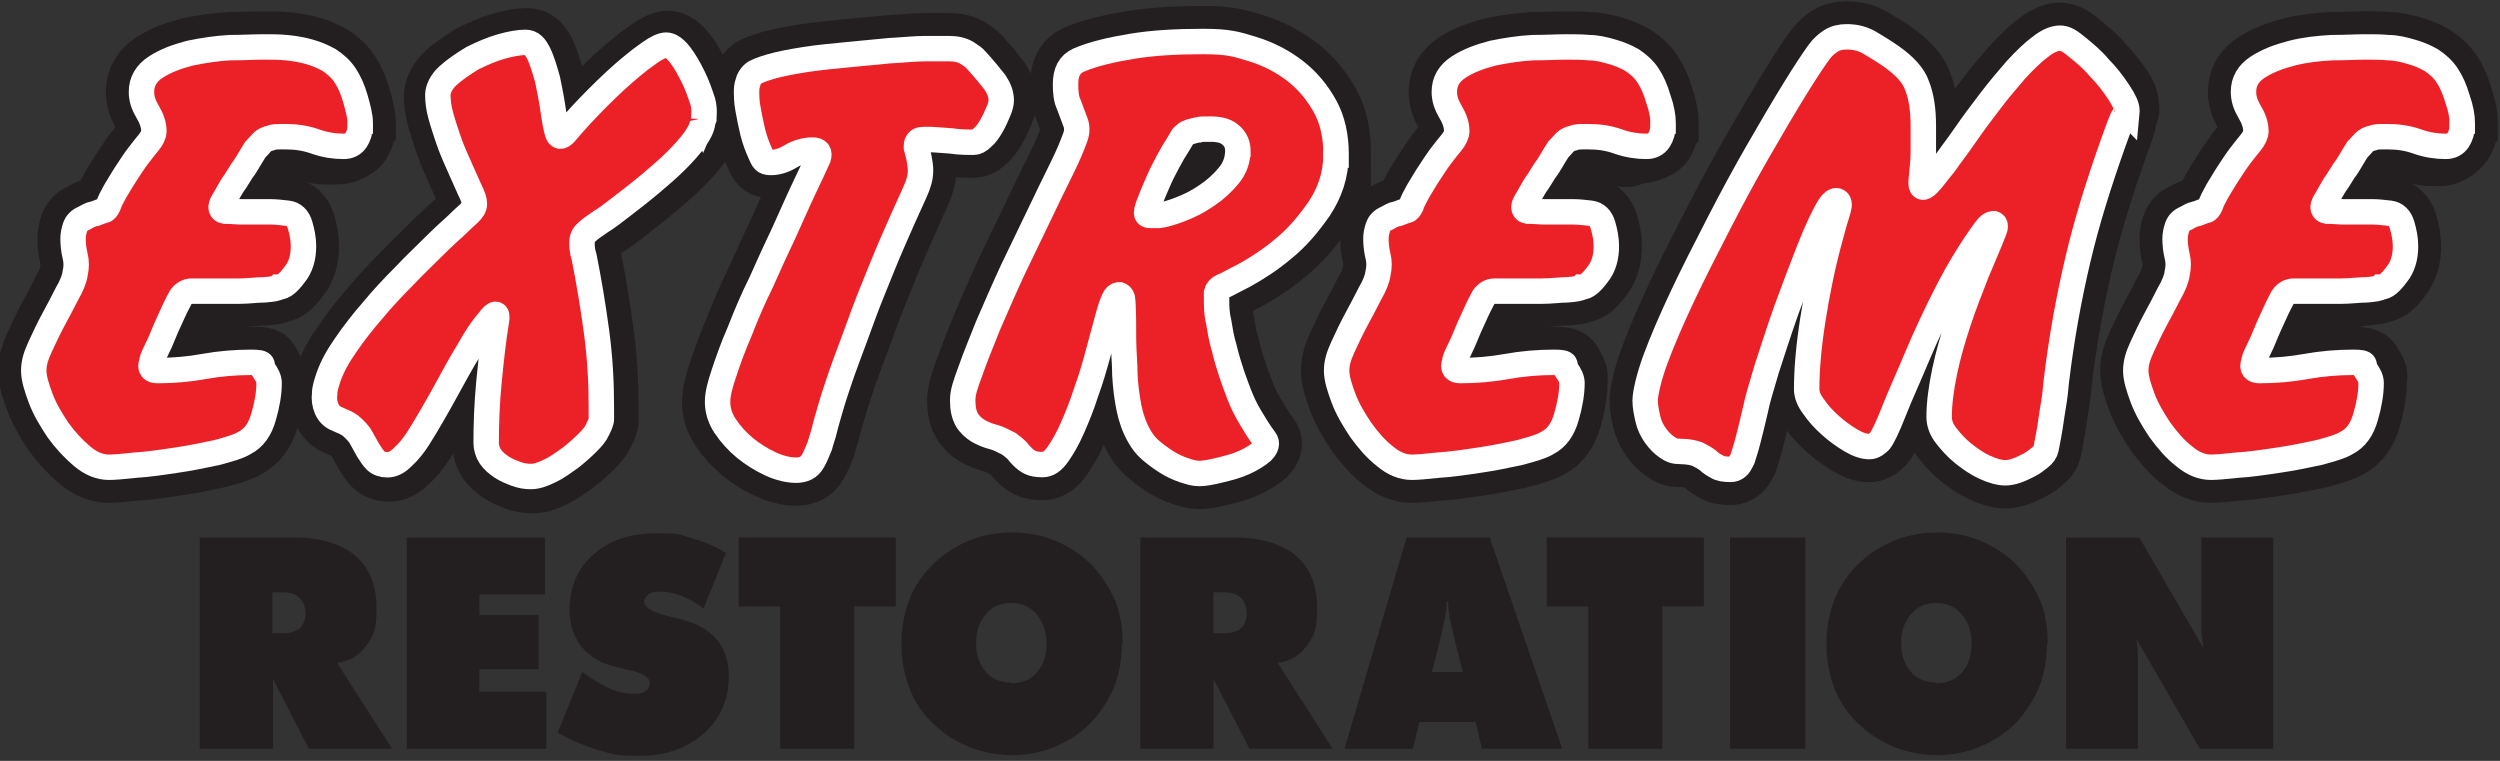
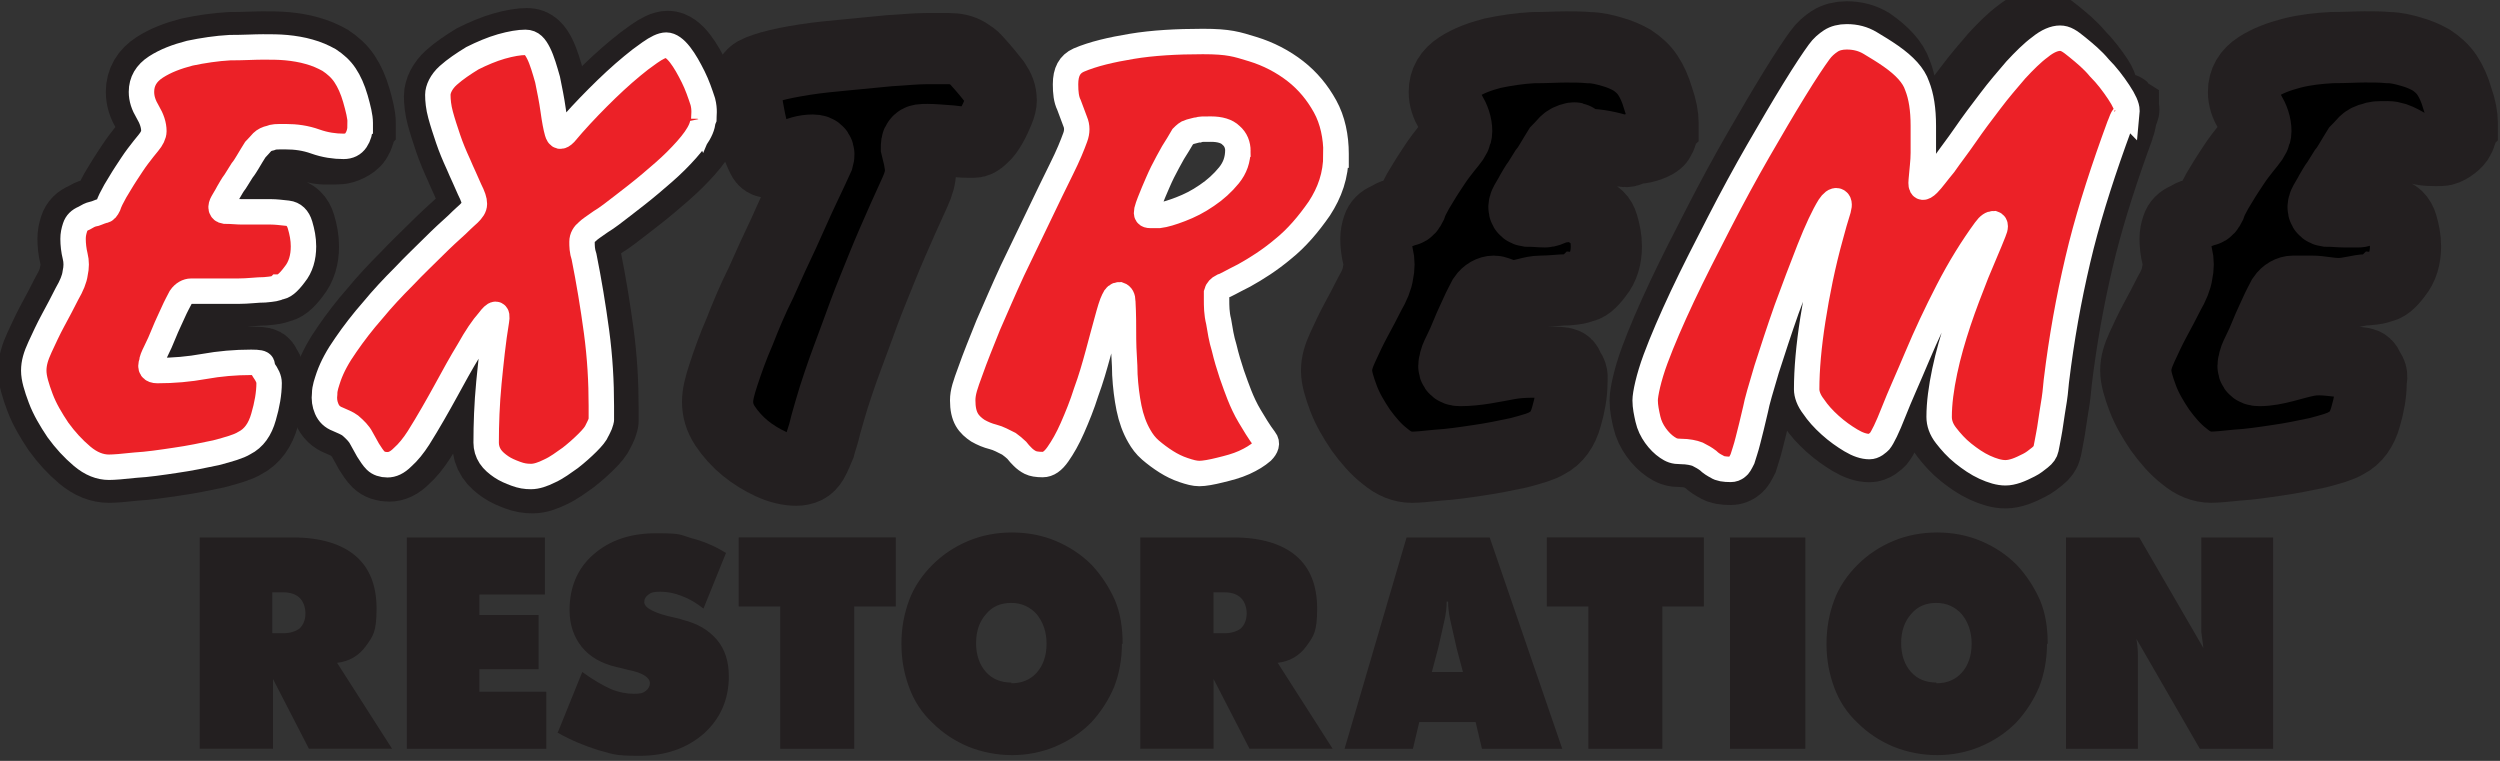
<svg xmlns="http://www.w3.org/2000/svg" id="Layer_2" data-name="Layer 2" width="491.61" height="149.62" viewBox="0 0 491.61 149.62">
  <rect x="0" y="0" width="491.61" height="149.62" fill="#333333" stroke="none" />
  <g>
    <path d="M70.82,24.71c0,1.09-.27,2.04-.81,2.85s-2.33,1.7-3.41,1.7c-1.76,0-3.42.24-5.32-.44s-3.95-1.11-5.99-1.11-1.43-.83-2.11-.55c-.68.14-1.22.41-1.63.81-.41.41-.81.95-1.36,1.49-.41.68-.95,1.49-1.49,2.44-.27.41-.54.95-1.09,1.63-.41.68-.95,1.49-1.36,2.17-.54.68-.95,1.49-1.36,2.17-.41.81-.81,1.36-1.09,1.9-.54.95-.41,1.63.41,1.76,1.36,0,2.44.14,3.39.14h2.85c.95,0,.32-1.44,1.27-1.44s3.61,1.58,4.83,1.71c1.22.14,2.04.95,2.44,2.31s.68,2.71.68,4.21c0,2.17-.54,4.07-1.76,5.56-1.22,1.63-2.17,2.44-3.12,2.44-.27.27-1.22.41-2.71.54-1.49,0-3.26.27-5.29.27h-9.23c-.68,0-1.49.41-2.04,1.22-.41.81-.95,1.76-1.49,2.99s-1.22,2.58-1.76,3.94c-.54,1.36-1.09,2.58-1.63,3.66s-.81,1.76-.81,2.17c-.41,1.09,0,1.63,1.09,1.63,3.26,0,6.08-1.85,9.07-2.39,2.99-.54,6.27.76,9.39.76s2.35.17,3.03,1.12c.68.95.5,2.13.5,2.95,0,2.04-.41,4.34-1.09,6.65-.68,2.44-1.9,4.21-3.8,5.16-1.09.68-2.99,1.22-5.56,1.9-2.58.54-5.16,1.09-8.01,1.49-2.71.41-5.43.81-7.87.95-2.44.27-4.21.41-5.16.41-1.76,0-3.53-.68-5.29-2.17-1.76-1.49-3.26-3.12-4.75-5.16-1.36-2.04-2.58-4.07-3.39-6.24s-1.36-3.94-1.36-5.43.41-2.85,1.22-4.61c.81-1.76,1.63-3.53,2.58-5.29.95-1.76,1.9-3.53,2.71-5.16.95-1.63,1.49-2.99,1.63-4.07.27-1.22.27-2.31,0-3.39s-.41-2.31-.41-3.39c0-.81.14-1.49.41-2.31.27-.81.81-1.36,1.76-1.76.68-.41,1.22-.68,1.76-.81.41,0,1.09-.41,2.04-.68.41,0,.68-.41.95-.95.27-.81.68-1.63,1.36-2.85.68-1.09,1.36-2.31,2.17-3.53s1.49-2.31,2.31-3.39c.81-1.09,1.49-1.9,2.04-2.58.68-.81,1.09-1.63,1.09-2.31,0-1.22-.41-2.44-1.22-3.8s-1.22-2.58-1.22-3.94c0-2.04.95-3.66,2.85-4.89,1.9-1.22,4.07-2.04,6.65-2.71,2.58-.54,5.29-.95,7.87-1.09,2.71,0,4.89-.14,6.51-.14s3.12,0,4.61.14,3.12.41,4.48.81c1.49.41,2.71.95,3.94,1.63,1.22.81,2.31,1.76,3.12,2.99.81,1.22,1.49,2.71,2.04,4.61.54,1.9.95,3.53.95,4.75v.54Z" style="fill: #000; stroke: #231f20; stroke-miterlimit: 2.6; stroke-width: 14px;" />
    <path d="M138.53,24.03c0,.95-.54,2.17-1.49,3.53-.95,1.36-2.31,2.85-3.8,4.34-1.49,1.49-3.26,2.99-5.02,4.48s-3.53,2.85-5.29,4.21-3.12,2.44-4.48,3.26c-1.36.95-2.17,1.49-2.58,1.9-.68.54-1.09,1.22-1.09,2.04s0,1.76.41,2.99c.95,4.75,1.76,9.63,2.44,14.66s.95,9.91.95,14.66,0,1.63,0,2.44-.41,1.49-.81,2.31c-.27.68-.95,1.49-1.9,2.44s-2.17,2.04-3.39,2.99c-1.36.95-2.58,1.9-4.07,2.58-1.36.68-2.58,1.09-3.66,1.09s-1.9-.14-2.99-.54-2.04-.81-2.85-1.36-1.63-1.22-2.17-2.04-.81-1.76-.81-2.71c0-3.66.14-7.6.54-11.81.41-4.07.81-8.14,1.49-12.21.27-1.63-.27-1.63-1.49,0-1.22,1.36-2.58,3.39-3.94,5.84-1.49,2.44-2.99,5.16-4.61,8.14-.68,1.22-1.49,2.71-2.44,4.34-.95,1.63-1.9,3.26-2.85,4.75-.95,1.49-2.04,2.85-3.12,3.8-1.09,1.09-2.04,1.49-2.99,1.49s-1.76-.27-2.31-.81-.95-1.22-1.49-2.04c-.41-.81-.95-1.63-1.36-2.44s-1.22-1.63-2.17-2.44c-.54-.41-1.49-.81-2.44-1.22-1.09-.41-1.76-1.09-2.17-2.04-.41-.95-.54-1.9-.41-2.99,0-1.09.41-2.17.81-3.39.68-1.9,1.76-3.94,3.39-6.24,1.49-2.17,3.26-4.48,5.29-6.79,1.9-2.31,3.94-4.48,6.11-6.65,2.04-2.17,4.07-4.07,5.84-5.84s3.26-3.12,4.61-4.34c1.22-1.22,2.04-1.9,2.31-2.17.68-.68,1.09-1.22,1.09-1.9s-.27-1.49-.95-2.85c-.68-1.63-1.49-3.26-2.17-4.89-.81-1.76-1.49-3.39-2.04-5.02s-1.09-3.26-1.49-4.75c-.41-1.49-.54-2.85-.54-3.94s.68-2.58,2.04-3.8c1.36-1.22,2.99-2.31,4.75-3.39,1.9-.95,3.8-1.76,5.7-2.31,1.9-.54,3.53-.81,4.75-.81s1.9.81,2.58,2.17,1.22,3.26,1.76,5.16c.41,2.04.81,3.94,1.09,5.97s.54,3.39.81,4.34.68,1.09,1.49.27c2.04-2.44,4.21-4.75,6.51-7.06,2.31-2.31,4.48-4.34,6.79-6.24.95-.81,2.04-1.63,3.39-2.58s2.44-1.49,3.26-1.49,1.76.68,2.71,1.9,1.76,2.71,2.58,4.34c.81,1.63,1.36,3.26,1.9,4.89.41,1.63-.14,2.42-.14,3.1l.14.7Z" style="fill: #000; stroke: #231f20; stroke-miterlimit: 2.6; stroke-width: 14px;" />
    <path d="M196.89,19.69c0,.54-.14,1.22-.54,2.17-.41.95-.81,1.9-1.36,2.85s-1.09,1.76-1.76,2.31c-.68.68-1.22.95-1.76.95-1.22,0-2.71,0-4.61-.27-1.9-.14-3.39-.27-4.48-.27s-1.63,0-1.9.41c-.27.27-.27.68-.27,1.22.14.68.41,1.36.54,2.17.14.81.27,1.49.27,2.31,0,1.36-.41,2.71-1.09,4.21-1.63,3.53-3.12,6.92-4.48,10.04s-2.58,6.24-3.8,9.23c-1.22,2.99-2.31,5.97-3.39,8.96-1.09,2.99-2.31,6.11-3.39,9.36-.68,2.04-1.22,3.66-1.63,5.16s-.81,2.71-1.09,3.94-.68,2.17-.95,3.26c-.41.95-.81,2.04-1.36,2.99-.41.68-.81,1.09-1.36,1.36s-1.22.41-1.9.41c-1.49,0-3.26-.41-5.02-1.22s-3.53-1.9-5.02-3.12c-1.49-1.22-2.85-2.71-3.94-4.34-1.09-1.63-1.49-3.26-1.49-4.75s.41-3.12,1.22-5.56c.81-2.44,1.76-5.16,3.12-8.28,1.22-3.12,2.58-6.38,4.21-9.63,1.49-3.39,2.99-6.65,4.48-9.77,1.49-3.26,2.71-6.11,3.94-8.68s2.17-4.61,2.85-6.11c.27-.95,0-1.49-1.09-1.49-1.49,0-2.99.41-4.34,1.22s-2.58,1.22-3.94,1.22-1.49-.54-2.04-1.76-1.09-2.58-1.49-4.21-.68-3.12-.95-4.61-.27-2.58-.27-3.12,0-1.36.27-2.04c.14-.68.54-1.22.95-1.63.54-.54,1.76-.95,3.53-1.49,1.9-.54,4.07-.95,6.65-1.36s5.43-.68,8.28-.95c2.99-.27,5.7-.54,8.41-.81,2.71-.14,5.02-.41,7.19-.41h4.48c1.49,0,2.58.27,3.53.81.81.54,1.49.95,1.9,1.49,1.49,1.63,2.71,3.12,3.66,4.34.81,1.22,1.22,2.17,1.22,3.53h0Z" style="fill: #000; stroke: #231f20; stroke-miterlimit: 2.6; stroke-width: 14px;" />
-     <path d="M262.57,30.14c0,4.07-1.09,7.73-3.12,10.86-2.17,3.12-4.48,5.84-7.19,8.01-2.58,2.17-5.16,3.8-7.6,5.16-2.44,1.22-3.8,2.04-4.34,2.17-.54.27-.95.68-1.09,1.22v1.36c0,1.22,0,2.71.41,4.34.27,1.63.54,3.39,1.09,5.16.41,1.76.95,3.53,1.49,5.16.54,1.63,1.09,2.99,1.49,4.07.54,1.36,1.22,2.85,2.04,4.21s1.76,2.99,2.99,4.61c.54.68.27,1.49-.54,2.31-.95.81-2.04,1.49-3.53,2.17-1.49.68-3.12,1.09-4.75,1.49-1.63.41-3.12.68-4.07.68s-1.9-.27-3.12-.68c-1.22-.41-2.31-.95-3.39-1.63s-2.17-1.49-3.12-2.31-1.63-1.76-2.17-2.71c-.95-1.63-1.63-3.53-2.04-5.56s-.68-4.21-.81-6.51c0-2.31-.27-4.61-.27-7.06s0-4.89-.14-7.33c0-.81-.27-1.22-.68-1.36-.41,0-.81.27-1.09.95-.41.81-.81,2.17-1.36,4.21-.54,1.9-1.09,4.07-1.76,6.51s-1.36,4.89-2.31,7.46c-.81,2.58-1.76,4.89-2.71,7.06s-1.9,3.8-2.85,5.16c-.95,1.36-1.9,2.04-2.99,2.04s-1.9-.14-2.44-.41-1.09-.68-1.49-1.09-.81-.81-1.22-1.36c-.41-.41-.95-.81-1.49-1.22-1.09-.54-2.04-1.09-3.12-1.36s-2.04-.68-2.99-1.22c-.81-.54-1.63-1.22-2.17-2.17-.54-.95-.81-2.17-.81-3.8s.54-3.12,1.49-5.7c.95-2.71,2.17-5.7,3.53-9.09,1.49-3.39,2.99-6.92,4.75-10.72,1.76-3.66,3.53-7.33,5.16-10.72s3.12-6.51,4.48-9.23,2.17-4.75,2.71-6.24c.41-1.09.41-2.17,0-3.12-.41-1.09-.81-2.17-1.22-3.26-.54-1.09-.68-2.44-.68-4.07,0-2.44.81-3.94,2.58-4.75,2.85-1.22,6.38-2.04,10.45-2.71,4.07-.68,8.82-.95,13.98-.95s6.65.54,9.77,1.49c3.12.95,5.97,2.44,8.41,4.34s4.34,4.21,5.84,6.92,2.04,5.84,2.04,9.23h0ZM243.43,29.73c0-1.22-.41-2.31-1.36-3.12-.81-.81-2.17-1.22-3.94-1.22s-2.04,0-2.44.14c-.41,0-1.09.27-1.76.41-.54.14-.95.54-1.36.95-.54.95-1.22,2.04-1.9,3.12-.68,1.22-1.36,2.44-2.04,3.8s-1.22,2.71-1.76,3.94c-.54,1.36-1.09,2.58-1.36,3.66-.14.68,0,.95.68.95h1.76c1.09-.14,2.44-.54,4.21-1.22s3.39-1.49,5.16-2.71c1.63-1.09,3.12-2.44,4.34-3.94s1.76-3.12,1.76-5.02v.27Z" style="fill: #000; stroke: #231f20; stroke-miterlimit: 2.6; stroke-width: 14px;" />
    <path d="M327.02,24.71c0,1.09-.27,2.04-.81,2.85s-3.03,1.59-4.12,1.59c-1.76,0-1.54,1.12-3.44.44s-4.62-1.22-6.65-1.22-1.95-1.49-2.62-1.22c-.68.14-1.22.41-1.63.81-.41.41-.81.95-1.36,1.49-.41.68-.95,1.49-1.49,2.44-.27.41-.54.95-1.09,1.63-.41.68-.95,1.49-1.36,2.17-.54.68-.95,1.49-1.36,2.17-.41.81-.81,1.36-1.09,1.9-.54.95-.41,1.63.41,1.76,1.36,0,2.44.14,3.39.14s2.03-.89,2.98-.89,3.15-1,4.1-1,.66,2.02,1.88,2.16c1.22.14,2.04.95,2.44,2.31s.68,2.71.68,4.21c0,2.17-.54,4.07-1.76,5.56-1.22,1.63-2.17,2.44-3.12,2.44-.27.27-1.22.41-2.71.54-1.49,0-3.26.27-5.29.27-1.9,0-3.64.91-5.41.91s-3.14-.91-3.82-.91-1.49.41-2.04,1.22c-.41.81-.95,1.76-1.49,2.99s-1.22,2.58-1.76,3.94c-.54,1.36-1.09,2.58-1.63,3.66s-.81,1.76-.81,2.17c-.41,1.09,0,1.63,1.09,1.63,3.26,0,6.49-.74,9.47-1.28,2.99-.54,5.86-.35,8.98-.35s2.42.62,3.1,1.57c.68.95.43,1.69.43,2.51,0,2.04-.41,4.34-1.09,6.65-.68,2.44-1.9,4.21-3.8,5.16-1.09.68-2.99,1.22-5.56,1.9-2.58.54-5.16,1.09-8.01,1.49-2.71.41-5.43.81-7.87.95-2.44.27-4.21.41-5.16.41-1.76,0-3.53-.68-5.29-2.17-1.76-1.36-3.26-3.12-4.75-5.16-1.36-2.04-2.58-4.07-3.39-6.24s-1.36-3.94-1.36-5.43.41-2.85,1.22-4.61,1.63-3.53,2.58-5.29c.95-1.76,1.9-3.53,2.71-5.16.95-1.63,1.49-2.99,1.63-4.07.27-1.22.27-2.31,0-3.39s-.41-2.31-.41-3.39c0-.81.14-1.49.41-2.31.27-.81.81-1.36,1.76-1.76.68-.41,1.22-.68,1.76-.81.41,0,1.09-.41,2.04-.68.41,0,.68-.41.95-.95.27-.81.68-1.63,1.36-2.85.68-1.09,1.36-2.31,2.17-3.53s1.49-2.31,2.31-3.39c.81-1.09,1.49-1.9,2.04-2.58.68-.81,1.09-1.63,1.09-2.31,0-1.22-.41-2.44-1.22-3.8s-1.22-2.58-1.22-3.94c0-2.04.95-3.66,2.85-4.89,1.9-1.22,4.07-2.04,6.65-2.71,2.58-.54,5.29-.95,7.87-1.09,2.71,0,4.89-.14,6.51-.14s3.12,0,4.61.14c1.49,0,3.12.41,4.48.81,1.49.41,2.71.95,3.94,1.63,1.22.81,2.31,1.76,3.12,2.99.81,1.22,1.49,2.71,2.04,4.61.68,1.9.95,3.53.95,4.75v.54Z" style="fill: #000; stroke: #231f20; stroke-miterlimit: 2.6; stroke-width: 14px;" />
-     <path d="M417.54,21.59c0,.54.27-.68,0,0s-.68,2.99-.81,3.26c-2.99,8.14-5.56,16.01-7.46,23.48-1.9,7.6-3.39,15.33-4.48,23.34-.14,1.36-.41,2.85-.54,4.48s-.41,3.26-.68,4.89c-.27,1.63-.41,2.99-.68,4.34-.27,1.36-.41,2.31-.54,2.85-.14.68-.54,1.22-1.22,1.76s-1.36,1.09-2.17,1.49c-.81.41-1.63.81-2.44,1.09-.81.27-1.49.41-2.17.41-1.22,0-2.58-.41-4.07-1.09s-2.85-1.63-4.21-2.71-2.44-2.31-3.39-3.53-1.36-2.44-1.36-3.66c0-2.71.41-5.7,1.09-8.96.68-3.26,1.63-6.51,2.71-9.77,1.09-3.26,2.31-6.38,3.53-9.5,1.22-2.99,2.44-5.7,3.39-8.14.41-.95.41-1.49,0-1.63-.41,0-.95.27-1.63,1.22-2.58,3.53-5.02,7.46-7.33,11.94-2.31,4.48-4.34,8.82-6.11,13.03-1.76,4.21-3.39,7.73-4.61,10.86s-2.17,5.02-2.71,5.7c-.14.14-.41.41-.81.68-.41.27-.81.41-1.22.41-1.09,0-2.31-.41-3.66-1.22s-2.71-1.76-4.07-2.99c-1.36-1.22-2.44-2.44-3.26-3.66-.95-1.22-1.36-2.44-1.36-3.39,0-3.94.41-8.55,1.22-13.71.81-5.16,1.9-10.72,3.53-16.56.41-1.63.95-3.39,1.49-5.16.27-.95.14-1.49-.27-1.63-.41-.14-.95.27-1.49,1.09-1.09,1.76-2.44,4.61-3.94,8.41-1.49,3.8-2.99,7.73-4.48,11.81-1.49,4.21-2.71,8.01-3.94,11.81-1.09,3.66-1.9,6.38-2.17,7.87-.54,2.44-1.09,4.48-1.49,6.11s-.81,2.71-1.09,3.66c-.41.81-.68,1.36-1.09,1.63s-.68.41-1.22.41c-1.22,0-2.17-.14-2.71-.54-.54-.27-1.22-.68-1.76-1.22-.54-.41-1.22-.81-2.04-1.22-.68-.27-1.9-.54-3.26-.54s-1.9-.27-2.71-.81-1.63-1.36-2.31-2.31-1.22-2.04-1.49-3.26-.54-2.44-.54-3.66.68-4.48,2.04-8.14c1.36-3.66,3.12-7.73,5.29-12.35,2.17-4.61,4.61-9.36,7.19-14.38,2.58-5.02,5.16-9.77,7.74-14.25,2.58-4.48,4.89-8.41,7.06-11.94,2.17-3.53,3.8-5.97,4.89-7.46.68-.95,1.49-1.63,2.31-2.17s1.9-.81,3.12-.81c1.76,0,3.26.41,4.61,1.22s2.71,1.63,4.07,2.58c2.71,1.9,4.48,3.8,5.16,5.84.81,2.04,1.22,4.61,1.22,7.87v5.29c0,1.76-.27,3.53-.41,5.43-.14,1.49.27,1.76,1.36.68.81-.81,1.76-2.17,3.12-3.8,1.22-1.76,2.71-3.66,4.21-5.84s3.12-4.34,4.89-6.65c1.63-2.17,3.39-4.21,5.02-6.11,1.63-1.76,3.26-3.39,4.75-4.48,1.49-1.22,2.85-1.76,3.94-1.76s1.9.54,3.39,1.76c1.49,1.22,2.99,2.44,4.34,4.07,1.49,1.49,2.71,3.12,3.8,4.75s.95,2.71.95,3.53h0Z" style="fill: #000; stroke: #231f20; stroke-miterlimit: 2.6; stroke-width: 14px;" />
+     <path d="M417.54,21.59c0,.54.27-.68,0,0s-.68,2.99-.81,3.26c-2.99,8.14-5.56,16.01-7.46,23.48-1.9,7.6-3.39,15.33-4.48,23.34-.14,1.36-.41,2.85-.54,4.48s-.41,3.26-.68,4.89c-.27,1.63-.41,2.99-.68,4.34-.27,1.36-.41,2.31-.54,2.85-.14.68-.54,1.22-1.22,1.76s-1.36,1.09-2.17,1.49c-.81.41-1.63.81-2.44,1.09-.81.27-1.49.41-2.17.41-1.22,0-2.58-.41-4.07-1.09s-2.85-1.63-4.21-2.71-2.44-2.31-3.39-3.53-1.36-2.44-1.36-3.66c0-2.71.41-5.7,1.09-8.96.68-3.26,1.63-6.51,2.71-9.77,1.09-3.26,2.31-6.38,3.53-9.5,1.22-2.99,2.44-5.7,3.39-8.14.41-.95.41-1.49,0-1.63-.41,0-.95.27-1.63,1.22-2.58,3.53-5.02,7.46-7.33,11.94-2.31,4.48-4.34,8.82-6.11,13.03-1.76,4.21-3.39,7.73-4.61,10.86s-2.17,5.02-2.71,5.7c-.14.14-.41.41-.81.68-.41.27-.81.41-1.22.41-1.09,0-2.31-.41-3.66-1.22s-2.71-1.76-4.07-2.99c-1.36-1.22-2.44-2.44-3.26-3.66-.95-1.22-1.36-2.44-1.36-3.39,0-3.94.41-8.55,1.22-13.71.81-5.16,1.9-10.72,3.53-16.56.41-1.63.95-3.39,1.49-5.16.27-.95.14-1.49-.27-1.63-.41-.14-.95.27-1.49,1.09-1.09,1.76-2.44,4.61-3.94,8.41-1.49,3.8-2.99,7.73-4.48,11.81-1.49,4.21-2.71,8.01-3.94,11.81-1.09,3.66-1.9,6.38-2.17,7.87-.54,2.44-1.09,4.48-1.49,6.11s-.81,2.71-1.09,3.66c-.41.81-.68,1.36-1.09,1.63s-.68.41-1.22.41c-1.22,0-2.17-.14-2.71-.54-.54-.27-1.22-.68-1.76-1.22-.54-.41-1.22-.81-2.04-1.22-.68-.27-1.9-.54-3.26-.54s-1.9-.27-2.71-.81-1.63-1.36-2.31-2.31-1.22-2.04-1.49-3.26-.54-2.44-.54-3.66.68-4.48,2.04-8.14c1.36-3.66,3.12-7.73,5.29-12.35,2.17-4.61,4.61-9.36,7.19-14.38,2.58-5.02,5.16-9.77,7.74-14.25,2.58-4.48,4.89-8.41,7.06-11.94,2.17-3.53,3.8-5.97,4.89-7.46.68-.95,1.49-1.63,2.31-2.17s1.9-.81,3.12-.81c1.76,0,3.26.41,4.61,1.22c2.71,1.9,4.48,3.8,5.16,5.84.81,2.04,1.22,4.61,1.22,7.87v5.29c0,1.76-.27,3.53-.41,5.43-.14,1.49.27,1.76,1.36.68.81-.81,1.76-2.17,3.12-3.8,1.22-1.76,2.71-3.66,4.21-5.84s3.12-4.34,4.89-6.65c1.63-2.17,3.39-4.21,5.02-6.11,1.63-1.76,3.26-3.39,4.75-4.48,1.49-1.22,2.85-1.76,3.94-1.76s1.9.54,3.39,1.76c1.49,1.22,2.99,2.44,4.34,4.07,1.49,1.49,2.71,3.12,3.8,4.75s.95,2.71.95,3.53h0Z" style="fill: #000; stroke: #231f20; stroke-miterlimit: 2.6; stroke-width: 14px;" />
    <path d="M484.17,24.71c0,1.09-.27,2.04-.81,2.85s-2.22,2.03-3.3,2.03c-1.76,0-3.2.12-5.1-.55s-3.41-2.16-5.44-2.16-2.31,0-2.99.27c-.68.14-1.22.41-1.63.81-.41.41-.81.95-1.36,1.49-.41.68-.95,1.49-1.49,2.44-.27.41-.54.95-1.09,1.63-.41.68-.95,1.49-1.36,2.17-.54.68-.95,1.49-1.36,2.17-.41.81-.81,1.36-1.09,1.9-.54.95-.41,1.63.41,1.76,1.36,0,2.44.14,3.39.14h2.85c.95,0,2.1-1.44,3.05-1.44s1.84,1.58,3.06,1.71c1.22.14,2.04.95,2.44,2.31s.68,2.71.68,4.21c0,2.17-.54,4.07-1.76,5.56-1.22,1.63-2.17,2.44-3.12,2.44-.27.27-1.22.41-2.71.54-1.49,0-3.53.74-5.56.74-1.9,0-3.53-.47-5.29-.47h-3.66c-.68,0-1.49.41-2.04,1.22-.41.81-.95,1.76-1.49,2.99s-1.22,2.58-1.76,3.94-1.09,2.58-1.63,3.66c-.54,1.09-.81,1.76-.81,2.17-.41,1.09,0,1.63,1.09,1.63,3.26,0,6.64-1.4,9.62-1.95,2.99-.54,5.71.32,8.83.32s2.57.73,3.25,1.68c.68.95.28,1.58.28,2.39,0,2.04-.41,4.34-1.09,6.65-.68,2.44-1.9,4.21-3.8,5.16-1.09.68-2.99,1.22-5.56,1.9-2.58.54-5.16,1.09-8.01,1.49-2.71.41-5.43.81-7.87.95-2.44.27-4.21.41-5.16.41-1.76,0-3.53-.68-5.29-2.17-1.76-1.36-3.26-3.12-4.75-5.16-1.36-2.04-2.58-4.07-3.39-6.24s-1.36-3.94-1.36-5.43.41-2.85,1.22-4.61,1.63-3.53,2.58-5.29c.95-1.76,1.9-3.53,2.71-5.16.95-1.63,1.49-2.99,1.63-4.07.27-1.22.27-2.31,0-3.39s-.41-2.31-.41-3.39c0-.81.14-1.49.41-2.31.27-.81.81-1.36,1.76-1.76.68-.41,1.22-.68,1.76-.81.41,0,1.09-.41,2.04-.68.41,0,.68-.41.95-.95.27-.81.68-1.63,1.36-2.85.68-1.09,1.36-2.31,2.17-3.53s1.49-2.31,2.31-3.39,1.49-1.9,2.04-2.58c.68-.81,1.09-1.63,1.09-2.31,0-1.22-.41-2.44-1.22-3.8s-1.22-2.58-1.22-3.94c0-2.04.95-3.66,2.85-4.89,1.9-1.22,4.07-2.04,6.65-2.71s5.29-.95,7.87-1.09c2.71,0,4.89-.14,6.51-.14s3.12,0,4.61.14c1.49,0,3.12.41,4.48.81,1.49.41,2.71.95,3.94,1.63,1.22.81,2.31,1.76,3.12,2.99.81,1.22,1.49,2.71,2.04,4.61.68,1.9.95,3.53.95,4.75v.54Z" style="fill: #000; stroke: #231f20; stroke-miterlimit: 2.6; stroke-width: 14px;" />
  </g>
  <path d="M53.54,116.35v8.17h2.22c1.39,0,2.49-.42,3.19-.97.69-.69,1.11-1.66,1.11-2.91s-.42-2.36-1.11-3.05-1.8-1.11-3.19-1.11h-2.22v-.14ZM39.27,147.25v-41.56h18.43c5.26,0,9.42,1.25,12.19,3.6s4.16,5.82,4.16,10.39-.69,5.4-2.08,7.34-3.32,3.05-5.68,3.32l10.81,16.9h-16.35l-7.07-13.72v13.72h-14.41ZM80,147.25v-41.56h27.15v11.22h-12.88v4.02h11.64v10.67h-11.64v4.43h13.16v11.22h-27.57.14ZM109.79,143.78l4.71-11.64c2.08,1.52,4.02,2.63,5.54,3.32,1.66.69,3.19.97,4.57.97s1.8-.14,2.36-.55c.55-.42.83-.97.83-1.52,0-1.11-1.39-2.08-4.29-2.63-.97-.28-1.66-.42-2.22-.55-3.05-.69-5.4-2.08-6.93-4.02s-2.36-4.29-2.36-7.2c0-4.43,1.52-8.17,4.71-10.94s7.2-4.16,12.33-4.16,4.57.28,6.93.97c2.22.55,4.57,1.52,6.79,2.91l-4.43,10.94c-1.39-1.11-2.77-1.94-4.29-2.49-1.39-.55-2.77-.83-4.16-.83s-1.8.14-2.36.55c-.55.42-.83.83-.83,1.52,0,1.11,2.08,2.22,6.1,3.05.69.14,1.11.28,1.52.42,2.77.69,4.99,1.94,6.65,3.88s2.36,4.43,2.36,7.2c0,4.57-1.66,8.31-4.85,11.22-3.32,2.91-7.48,4.43-12.75,4.43s-5.26-.42-8.04-1.11c-2.63-.83-5.4-1.94-8.04-3.46h0l.14-.28ZM153.43,147.25v-27.99h-8.17v-13.58h30.89v13.58h-8.17v27.99h-14.69.14ZM198.87,134.36c2.08,0,3.74-.69,4.99-2.08,1.25-1.39,1.94-3.32,1.94-5.68s-.69-4.29-1.94-5.82c-1.25-1.39-2.91-2.22-4.99-2.22s-3.74.69-4.99,2.22c-1.25,1.39-1.94,3.32-1.94,5.68s.69,4.29,1.94,5.68,2.91,2.08,4.99,2.08h0v.14ZM220.62,126.6c0,3.05-.55,5.96-1.52,8.45-1.11,2.63-2.63,4.99-4.57,7.07-2.08,2.08-4.43,3.6-7.07,4.71-2.63,1.11-5.54,1.66-8.45,1.66s-5.82-.55-8.59-1.66c-2.63-1.11-4.99-2.63-7.07-4.71-2.08-1.94-3.6-4.29-4.57-6.93s-1.52-5.4-1.52-8.59.55-5.96,1.52-8.59c.97-2.63,2.63-4.99,4.57-6.93,2.08-2.08,4.43-3.6,7.07-4.71,2.63-1.11,5.54-1.66,8.59-1.66s5.96.55,8.59,1.66c2.63,1.11,4.99,2.63,7.07,4.71,1.94,2.08,3.46,4.43,4.57,6.93,1.11,2.63,1.52,5.54,1.52,8.59h-.14ZM238.63,116.35v8.17h2.22c1.39,0,2.49-.42,3.19-.97.69-.69,1.11-1.66,1.11-2.91s-.42-2.36-1.11-3.05-1.8-1.11-3.19-1.11h-2.22v-.14ZM224.23,147.25v-41.56h18.43c5.26,0,9.42,1.25,12.19,3.6s4.16,5.82,4.16,10.39-.69,5.4-2.08,7.34-3.32,3.05-5.68,3.32l10.81,16.9h-16.35l-7.07-13.72v13.72h-14.41ZM281.58,132.15h6.1l-1.25-4.71c-.55-2.36-.97-4.29-1.25-5.54s-.42-2.49-.42-3.6h-.28c0,1.11-.14,2.36-.42,3.6s-.69,3.19-1.25,5.54l-1.25,4.71h0ZM264.4,147.25l12.19-41.56h16.35l14.27,41.56h-15.79l-1.25-5.26h-11.08l-1.25,5.26M312.34,147.25v-27.99h-8.17v-13.58h30.89v13.58h-8.17v27.99h-14.69.14ZM340.19,147.25v-41.56h14.82v41.56h-14.82ZM380.78,134.36c2.08,0,3.74-.69,4.99-2.08s1.94-3.32,1.94-5.68-.69-4.29-1.94-5.82c-1.25-1.39-2.91-2.22-4.99-2.22s-3.74.69-4.99,2.22c-1.25,1.39-1.94,3.32-1.94,5.68s.69,4.29,1.94,5.68,2.91,2.08,4.99,2.08h0v.14ZM402.53,126.6c0,3.05-.55,5.96-1.52,8.45-1.11,2.63-2.63,4.99-4.57,7.07-2.08,2.08-4.43,3.6-7.07,4.71s-5.54,1.66-8.45,1.66-5.82-.55-8.59-1.66c-2.63-1.11-4.99-2.63-7.07-4.71-2.08-1.94-3.6-4.29-4.57-6.93-.97-2.63-1.52-5.4-1.52-8.59s.55-5.96,1.52-8.59c.97-2.63,2.63-4.99,4.57-6.93,2.08-2.08,4.43-3.6,7.07-4.71s5.54-1.66,8.59-1.66,5.96.55,8.59,1.66c2.63,1.11,4.99,2.63,7.07,4.71,1.94,2.08,3.46,4.43,4.57,6.93,1.11,2.63,1.52,5.54,1.52,8.59h-.14ZM406.27,147.25v-41.56h14.41l12.61,21.75c-.14-.97-.28-2.08-.42-3.19v-18.56h14.13v41.56h-14.41l-12.47-21.61c.14.97.28,1.94.28,3.05v18.56h-14.13Z" style="fill: #231f20; stroke-width: 0px;" />
  <g>
    <path d="M70.82,24.71c0,1.09-.27,2.04-.81,2.85s-1.36,1.22-2.44,1.22c-1.76,0-3.66-.27-5.56-.95s-3.8-.95-5.84-.95-2.31,0-2.99.27c-.68.14-1.22.41-1.63.81-.41.41-.81.95-1.36,1.49-.41.68-.95,1.49-1.49,2.44-.27.41-.54.95-1.09,1.63-.41.68-.95,1.49-1.36,2.17-.54.68-.95,1.49-1.36,2.17-.41.81-.81,1.36-1.09,1.9-.54.95-.41,1.63.41,1.76,1.36,0,2.44.14,3.39.14h5.7c.95,0,2.04.14,3.26.27,1.22.14,2.04.95,2.44,2.31s.68,2.71.68,4.21c0,2.17-.54,4.07-1.76,5.56-1.22,1.63-2.17,2.44-3.12,2.44-.27.27-1.22.41-2.71.54-1.49,0-3.26.27-5.29.27h-9.23c-.68,0-1.49.41-2.04,1.22-.41.81-.95,1.76-1.49,2.99s-1.22,2.58-1.76,3.94c-.54,1.36-1.09,2.58-1.63,3.66s-.81,1.76-.81,2.17c-.41,1.09,0,1.63,1.09,1.63,3.26,0,6.24-.27,9.23-.81,2.99-.54,6.11-.81,9.23-.81s1.76.54,2.44,1.49c.68.95,1.09,1.76,1.09,2.58,0,2.04-.41,4.34-1.09,6.65-.68,2.44-1.9,4.21-3.8,5.16-1.09.68-2.99,1.22-5.56,1.9-2.58.54-5.16,1.09-8.01,1.49-2.71.41-5.43.81-7.87.95-2.44.27-4.21.41-5.16.41-1.76,0-3.53-.68-5.29-2.17-1.76-1.49-3.26-3.12-4.75-5.16-1.36-2.04-2.58-4.07-3.39-6.24s-1.36-3.94-1.36-5.43.41-2.85,1.22-4.61c.81-1.76,1.63-3.53,2.58-5.29.95-1.76,1.9-3.53,2.71-5.16.95-1.63,1.49-2.99,1.63-4.07.27-1.22.27-2.31,0-3.39s-.41-2.31-.41-3.39c0-.81.14-1.49.41-2.31.27-.81.81-1.36,1.76-1.76.68-.41,1.22-.68,1.76-.81.41,0,1.09-.41,2.04-.68.41,0,.68-.41.95-.95.27-.81.68-1.63,1.36-2.85.68-1.09,1.36-2.31,2.17-3.53s1.49-2.31,2.31-3.39c.81-1.09,1.49-1.9,2.04-2.58.68-.81,1.09-1.63,1.09-2.31,0-1.22-.41-2.44-1.22-3.8s-1.22-2.58-1.22-3.94c0-2.04.95-3.66,2.85-4.89,1.9-1.22,4.07-2.04,6.65-2.71,2.58-.54,5.29-.95,7.87-1.09,2.71,0,4.89-.14,6.51-.14s3.12,0,4.61.14,3.12.41,4.48.81c1.49.41,2.71.95,3.94,1.63,1.22.81,2.31,1.76,3.12,2.99.81,1.22,1.49,2.71,2.04,4.61.54,1.9.95,3.53.95,4.75v.54Z" style="fill: #ec2127; stroke: #fff; stroke-miterlimit: 2.6; stroke-width: 5px;" />
    <path d="M138.2,23.78c0,.95-.54,2.17-1.49,3.53-.95,1.36-2.31,2.85-3.8,4.34-1.49,1.49-3.26,2.99-5.02,4.48s-3.53,2.85-5.29,4.21-3.12,2.44-4.48,3.26c-1.36.95-2.17,1.49-2.58,1.9-.68.54-1.09,1.22-1.09,2.04s0,1.76.41,2.99c.95,4.75,1.76,9.63,2.44,14.66s.95,9.91.95,14.66,0,1.63,0,2.44-.41,1.49-.81,2.31c-.27.68-.95,1.49-1.9,2.44s-2.17,2.04-3.39,2.99c-1.36.95-2.58,1.9-4.07,2.58-1.36.68-2.58,1.09-3.66,1.09s-1.9-.14-2.99-.54-2.04-.81-2.85-1.36-1.63-1.22-2.17-2.04-.81-1.76-.81-2.71c0-3.66.14-7.6.54-11.81.41-4.07.81-8.14,1.49-12.21.27-1.63-.27-1.63-1.49,0-1.22,1.36-2.58,3.39-3.94,5.84-1.49,2.44-2.99,5.16-4.61,8.14-.68,1.22-1.49,2.71-2.44,4.34-.95,1.63-1.9,3.26-2.85,4.75-.95,1.49-2.04,2.85-3.12,3.8-1.09,1.09-2.04,1.49-2.99,1.49s-1.76-.27-2.31-.81-.95-1.22-1.49-2.04c-.41-.81-.95-1.63-1.36-2.44s-1.22-1.63-2.17-2.44c-.54-.41-1.49-.81-2.44-1.22-1.09-.41-1.76-1.09-2.17-2.04-.41-.95-.54-1.9-.41-2.99,0-1.09.41-2.17.81-3.39.68-1.9,1.76-3.94,3.39-6.24,1.49-2.17,3.26-4.48,5.29-6.79,1.9-2.31,3.94-4.48,6.11-6.65,2.04-2.17,4.07-4.07,5.84-5.84s3.26-3.12,4.61-4.34c1.22-1.22,2.04-1.9,2.31-2.17.68-.68,1.09-1.22,1.09-1.9s-.27-1.49-.95-2.85c-.68-1.63-1.49-3.26-2.17-4.89-.81-1.76-1.49-3.39-2.04-5.02s-1.09-3.26-1.49-4.75c-.41-1.49-.54-2.85-.54-3.94s.68-2.58,2.04-3.8c1.36-1.22,2.99-2.31,4.75-3.39,1.9-.95,3.8-1.76,5.7-2.31,1.9-.54,3.53-.81,4.75-.81s1.9.81,2.58,2.17,1.22,3.26,1.76,5.16c.41,2.04.81,3.94,1.09,5.97s.54,3.39.81,4.34.68,1.09,1.49.27c2.04-2.44,4.21-4.75,6.51-7.06,2.31-2.31,4.48-4.34,6.79-6.24.95-.81,2.04-1.63,3.39-2.58s2.44-1.49,3.26-1.49,1.76.68,2.71,1.9,1.76,2.71,2.58,4.34c.81,1.63,1.36,3.26,1.9,4.89.41,1.63.19,2.67.19,3.35l-.19.45Z" style="fill: #ec2127; stroke: #fff; stroke-miterlimit: 2.6; stroke-width: 5px;" />
-     <path d="M196.89,19.69c0,.54-.14,1.22-.54,2.17-.41.95-.81,1.9-1.36,2.85s-1.09,1.76-1.76,2.31c-.68.68-1.22.95-1.76.95-1.22,0-2.71,0-4.61-.27-1.9-.14-3.39-.27-4.48-.27s-1.63,0-1.9.41c-.27.27-.27.68-.27,1.22.14.68.41,1.36.54,2.17.14.81.27,1.49.27,2.31,0,1.36-.41,2.71-1.09,4.21-1.63,3.53-3.12,6.92-4.48,10.04s-2.58,6.24-3.8,9.23c-1.22,2.99-2.31,5.97-3.39,8.96-1.09,2.99-2.31,6.11-3.39,9.36-.68,2.04-1.22,3.66-1.63,5.16s-.81,2.71-1.09,3.94-.68,2.17-.95,3.26c-.41.95-.81,2.04-1.36,2.99-.41.68-.81,1.09-1.36,1.36s-1.22.41-1.9.41c-1.49,0-3.26-.41-5.02-1.22s-3.53-1.9-5.02-3.12c-1.49-1.22-2.85-2.71-3.94-4.34-1.09-1.63-1.49-3.26-1.49-4.75s.41-3.12,1.22-5.56c.81-2.44,1.76-5.16,3.12-8.28,1.22-3.12,2.58-6.38,4.21-9.63,1.49-3.39,2.99-6.65,4.48-9.77,1.49-3.26,2.71-6.11,3.94-8.68s2.17-4.61,2.85-6.11c.27-.95,0-1.49-1.09-1.49-1.49,0-2.99.41-4.34,1.22s-2.58,1.22-3.94,1.22-1.49-.54-2.04-1.76-1.09-2.58-1.49-4.21-.68-3.12-.95-4.61-.27-2.58-.27-3.12,0-1.36.27-2.04c.14-.68.54-1.22.95-1.63.54-.54,1.76-.95,3.53-1.49,1.9-.54,4.07-.95,6.65-1.36s5.43-.68,8.28-.95c2.99-.27,5.7-.54,8.41-.81,2.71-.14,5.02-.41,7.19-.41h4.48c1.49,0,2.58.27,3.53.81.81.54,1.49.95,1.9,1.49,1.49,1.63,2.71,3.12,3.66,4.34.81,1.22,1.23,2.3,1.23,3.65v-.12Z" style="fill: #ec2127; stroke: #fff; stroke-miterlimit: 2.6; stroke-width: 5px;" />
    <path d="M262.71,30.42c0,4.07-1.23,7.45-3.26,10.57-2.17,3.12-4.48,5.84-7.19,8.01-2.58,2.17-5.16,3.8-7.6,5.16-2.44,1.22-3.8,2.04-4.34,2.17-.54.27-.95.68-1.09,1.22v1.36c0,1.22,0,2.71.41,4.34.27,1.63.54,3.39,1.09,5.16.41,1.76.95,3.53,1.49,5.16.54,1.63,1.09,2.99,1.49,4.07.54,1.36,1.22,2.85,2.04,4.21s1.76,2.99,2.99,4.61c.54.68.27,1.49-.54,2.31-.95.81-2.04,1.49-3.53,2.17-1.49.68-3.12,1.09-4.75,1.49-1.63.41-3.12.68-4.07.68s-1.9-.27-3.12-.68c-1.22-.41-2.31-.95-3.39-1.63s-2.17-1.49-3.12-2.31-1.63-1.76-2.17-2.71c-.95-1.63-1.63-3.53-2.04-5.56s-.68-4.21-.81-6.51c0-2.31-.27-4.61-.27-7.06s0-4.89-.14-7.33c0-.81-.27-1.22-.68-1.36-.41,0-.81.27-1.09.95-.41.81-.81,2.17-1.36,4.21-.54,1.9-1.09,4.07-1.76,6.51s-1.36,4.89-2.31,7.46c-.81,2.58-1.76,4.89-2.71,7.06s-1.9,3.8-2.85,5.16c-.95,1.36-1.9,2.04-2.99,2.04s-1.9-.14-2.44-.41-1.09-.68-1.49-1.09-.81-.81-1.22-1.36c-.41-.41-.95-.81-1.49-1.22-1.09-.54-2.04-1.09-3.12-1.36s-2.04-.68-2.99-1.22c-.81-.54-1.63-1.22-2.17-2.17-.54-.95-.81-2.17-.81-3.8s.54-3.12,1.49-5.7c.95-2.71,2.17-5.7,3.53-9.09,1.49-3.39,2.99-6.92,4.75-10.72,1.76-3.66,3.53-7.33,5.16-10.72s3.12-6.51,4.48-9.23,2.17-4.75,2.71-6.24c.41-1.09.41-2.17,0-3.12-.41-1.09-.81-2.17-1.22-3.26-.54-1.09-.68-2.44-.68-4.07,0-2.44.81-3.94,2.58-4.75,2.85-1.22,6.38-2.04,10.45-2.71,4.07-.68,8.82-.95,13.98-.95s6.65.54,9.77,1.49c3.12.95,5.97,2.44,8.41,4.34s4.34,4.21,5.84,6.92,2.17,5.97,2.17,9.36v.15ZM243.43,29.73c0-1.22-.41-2.31-1.36-3.12-.81-.81-2.17-1.22-3.94-1.22s-2.04,0-2.44.14c-.41,0-1.09.27-1.76.41-.54.14-.95.54-1.36.95-.54.95-1.22,2.04-1.9,3.12-.68,1.22-1.36,2.44-2.04,3.8s-1.22,2.71-1.76,3.94c-.54,1.36-1.09,2.58-1.36,3.66-.14.68,0,.95.68.95h1.76c1.09-.14,2.44-.54,4.21-1.22s3.39-1.49,5.16-2.71c1.63-1.09,3.12-2.44,4.34-3.94s1.76-3.12,1.76-5.02v.27Z" style="fill: #ec2127; stroke: #fff; stroke-miterlimit: 2.6; stroke-width: 5px;" />
-     <path d="M327.02,24.71c0,1.09-.27,2.04-.81,2.85s-1.36,1.22-2.44,1.22c-1.76,0-3.66-.27-5.56-.95s-3.8-.95-5.84-.95-2.31,0-2.99.27c-.68.14-1.22.41-1.63.81-.41.41-.81.95-1.36,1.49-.41.68-.95,1.49-1.49,2.44-.27.41-.54.95-1.09,1.63-.41.68-.95,1.49-1.36,2.17-.54.68-.95,1.49-1.36,2.17-.41.81-.81,1.36-1.09,1.9-.54.95-.41,1.63.41,1.76,1.36,0,2.44.14,3.39.14h5.7c.95,0,2.04.14,3.26.27,1.22.14,2.04.95,2.44,2.31s.68,2.71.68,4.21c0,2.17-.54,4.07-1.76,5.56-1.22,1.63-2.17,2.44-3.12,2.44-.27.27-1.22.41-2.71.54-1.49,0-3.26.27-5.29.27h-9.23c-.68,0-1.49.41-2.04,1.22-.41.81-.95,1.76-1.49,2.99s-1.22,2.58-1.76,3.94c-.54,1.36-1.09,2.58-1.63,3.66s-.81,1.76-.81,2.17c-.41,1.09,0,1.63,1.09,1.63,3.26,0,6.24-.27,9.23-.81,2.99-.54,6.11-.81,9.23-.81s1.76.54,2.44,1.49c.68.95,1.09,1.76,1.09,2.58,0,2.04-.41,4.34-1.09,6.65-.68,2.44-1.9,4.21-3.8,5.16-1.09.68-2.99,1.22-5.56,1.9-2.58.54-5.16,1.09-8.01,1.49-2.71.41-5.43.81-7.87.95-2.44.27-4.21.41-5.16.41-1.76,0-3.53-.68-5.29-2.17-1.76-1.36-3.26-3.12-4.75-5.16-1.36-2.04-2.58-4.07-3.39-6.24s-1.36-3.94-1.36-5.43.41-2.85,1.22-4.61,1.63-3.53,2.58-5.29c.95-1.76,1.9-3.53,2.71-5.16.95-1.63,1.49-2.99,1.63-4.07.27-1.22.27-2.31,0-3.39s-.41-2.31-.41-3.39c0-.81.14-1.49.41-2.31.27-.81.81-1.36,1.76-1.76.68-.41,1.22-.68,1.76-.81.41,0,1.09-.41,2.04-.68.41,0,.68-.41.95-.95.27-.81.68-1.63,1.36-2.85.68-1.09,1.36-2.31,2.17-3.53s1.49-2.31,2.31-3.39c.81-1.09,1.49-1.9,2.04-2.58.68-.81,1.09-1.63,1.09-2.31,0-1.22-.41-2.44-1.22-3.8s-1.22-2.58-1.22-3.94c0-2.04.95-3.66,2.85-4.89,1.9-1.22,4.07-2.04,6.65-2.71,2.58-.54,5.29-.95,7.87-1.09,2.71,0,4.89-.14,6.51-.14s3.12,0,4.61.14c1.49,0,3.12.41,4.48.81,1.49.41,2.71.95,3.94,1.63,1.22.81,2.31,1.76,3.12,2.99.81,1.22,1.49,2.71,2.04,4.61.68,1.9.95,3.53.95,4.75v.54Z" style="fill: #ec2127; stroke: #fff; stroke-miterlimit: 2.6; stroke-width: 5px;" />
    <path d="M418.2,21.94c0,.54-.66.86-.93,1.54s-.41,1.09-.54,1.36c-2.99,8.14-5.56,16.01-7.46,23.48-1.9,7.6-3.39,15.33-4.48,23.34-.14,1.36-.41,2.85-.54,4.48s-.41,3.26-.68,4.89c-.27,1.63-.41,2.99-.68,4.34-.27,1.36-.41,2.31-.54,2.85-.14.68-.54,1.22-1.22,1.76s-1.36,1.09-2.17,1.49c-.81.41-1.63.81-2.44,1.09-.81.27-1.49.41-2.17.41-1.22,0-2.58-.41-4.07-1.09s-2.85-1.63-4.21-2.71-2.44-2.31-3.39-3.53-1.36-2.44-1.36-3.66c0-2.71.41-5.7,1.09-8.96.68-3.26,1.63-6.51,2.71-9.77,1.09-3.26,2.31-6.38,3.53-9.5,1.22-2.99,2.44-5.7,3.39-8.14.41-.95.41-1.49,0-1.63-.41,0-.95.27-1.63,1.22-2.58,3.53-5.02,7.46-7.33,11.94-2.31,4.48-4.34,8.82-6.11,13.03-1.76,4.21-3.39,7.73-4.61,10.86s-2.17,5.02-2.71,5.7c-.14.14-.41.41-.81.68-.41.27-.81.41-1.22.41-1.09,0-2.31-.41-3.66-1.22s-2.71-1.76-4.07-2.99c-1.36-1.22-2.44-2.44-3.26-3.66-.95-1.22-1.36-2.44-1.36-3.39,0-3.94.41-8.55,1.22-13.71.81-5.16,1.9-10.72,3.53-16.56.41-1.63.95-3.39,1.49-5.16.27-.95.14-1.49-.27-1.63-.41-.14-.95.27-1.49,1.09-1.09,1.76-2.44,4.61-3.94,8.41-1.49,3.8-2.99,7.73-4.48,11.81-1.49,4.21-2.71,8.01-3.94,11.81-1.09,3.66-1.9,6.38-2.17,7.87-.54,2.44-1.09,4.48-1.49,6.11s-.81,2.71-1.09,3.66c-.41.81-.68,1.36-1.09,1.63s-.68.41-1.22.41c-1.22,0-2.17-.14-2.71-.54-.54-.27-1.22-.68-1.76-1.22-.54-.41-1.22-.81-2.04-1.22-.68-.27-1.9-.54-3.26-.54s-1.9-.27-2.71-.81-1.63-1.36-2.31-2.31-1.22-2.04-1.49-3.26-.54-2.44-.54-3.66.68-4.48,2.04-8.14c1.36-3.66,3.12-7.73,5.29-12.35,2.17-4.61,4.61-9.36,7.19-14.38,2.58-5.02,5.16-9.77,7.74-14.25,2.58-4.48,4.89-8.41,7.06-11.94,2.17-3.53,3.8-5.97,4.89-7.46.68-.95,1.49-1.63,2.31-2.17s1.9-.81,3.12-.81c1.76,0,3.26.41,4.61,1.22s2.71,1.63,4.07,2.58c2.71,1.9,4.48,3.8,5.16,5.84.81,2.04,1.22,4.61,1.22,7.87v5.29c0,1.76-.27,3.53-.41,5.43-.14,1.49.27,1.76,1.36.68.81-.81,1.76-2.17,3.12-3.8,1.22-1.76,2.71-3.66,4.21-5.84s3.12-4.34,4.89-6.65c1.63-2.17,3.39-4.21,5.02-6.11,1.63-1.76,3.26-3.39,4.75-4.48,1.49-1.22,2.85-1.76,3.94-1.76s1.9.54,3.39,1.76c1.49,1.22,2.99,2.44,4.34,4.07,1.49,1.49,2.71,3.12,3.8,4.75s1.63,2.85,1.63,3.66l-.02.22Z" style="fill: #ec2127; stroke: #fff; stroke-miterlimit: 2.6; stroke-width: 5px;" />
-     <path d="M484.17,24.71c0,1.09-.27,2.04-.81,2.85s-1.36,1.22-2.44,1.22c-1.76,0-3.66-.27-5.56-.95s-3.8-.95-5.84-.95-2.31,0-2.99.27c-.68.14-1.22.41-1.63.81-.41.41-.81.95-1.36,1.49-.41.68-.95,1.49-1.49,2.44-.27.41-.54.95-1.09,1.63-.41.68-.95,1.49-1.36,2.17-.54.68-.95,1.49-1.36,2.17-.41.81-.81,1.36-1.09,1.9-.54.95-.41,1.63.41,1.76,1.36,0,2.44.14,3.39.14h5.7c.95,0,2.04.14,3.26.27,1.22.14,2.04.95,2.44,2.31s.68,2.71.68,4.21c0,2.17-.54,4.07-1.76,5.56-1.22,1.63-2.17,2.44-3.12,2.44-.27.27-1.22.41-2.71.54-1.49,0-3.26.27-5.29.27h-9.23c-.68,0-1.49.41-2.04,1.22-.41.81-.95,1.76-1.49,2.99s-1.22,2.58-1.76,3.94-1.09,2.58-1.63,3.66c-.54,1.09-.81,1.76-.81,2.17-.41,1.09,0,1.63,1.09,1.63,3.26,0,6.24-.27,9.23-.81,2.99-.54,6.11-.81,9.23-.81s1.76.54,2.44,1.49c.68.95,1.09,1.76,1.09,2.58,0,2.04-.41,4.34-1.09,6.65-.68,2.44-1.9,4.21-3.8,5.16-1.09.68-2.99,1.22-5.56,1.9-2.58.54-5.16,1.09-8.01,1.49-2.71.41-5.43.81-7.87.95-2.44.27-4.21.41-5.16.41-1.76,0-3.53-.68-5.29-2.17-1.76-1.36-3.26-3.12-4.75-5.16-1.36-2.04-2.58-4.07-3.39-6.24s-1.36-3.94-1.36-5.43.41-2.85,1.22-4.61,1.63-3.53,2.58-5.29c.95-1.76,1.9-3.53,2.71-5.16.95-1.63,1.49-2.99,1.63-4.07.27-1.22.27-2.31,0-3.39s-.41-2.31-.41-3.39c0-.81.14-1.49.41-2.31.27-.81.81-1.36,1.76-1.76.68-.41,1.22-.68,1.76-.81.41,0,1.09-.41,2.04-.68.41,0,.68-.41.95-.95.27-.81.68-1.63,1.36-2.85.68-1.09,1.36-2.31,2.17-3.53s1.49-2.31,2.31-3.39,1.49-1.9,2.04-2.58c.68-.81,1.09-1.63,1.09-2.31,0-1.22-.41-2.44-1.22-3.8s-1.22-2.58-1.22-3.94c0-2.04.95-3.66,2.85-4.89,1.9-1.22,4.07-2.04,6.65-2.71s5.29-.95,7.87-1.09c2.71,0,4.89-.14,6.51-.14s3.12,0,4.61.14c1.49,0,3.12.41,4.48.81,1.49.41,2.71.95,3.94,1.63,1.22.81,2.31,1.76,3.12,2.99.81,1.22,1.49,2.71,2.04,4.61.68,1.9.95,3.53.95,4.75v.54Z" style="fill: #ec2127; stroke: #fff; stroke-miterlimit: 2.6; stroke-width: 5px;" />
  </g>
</svg>